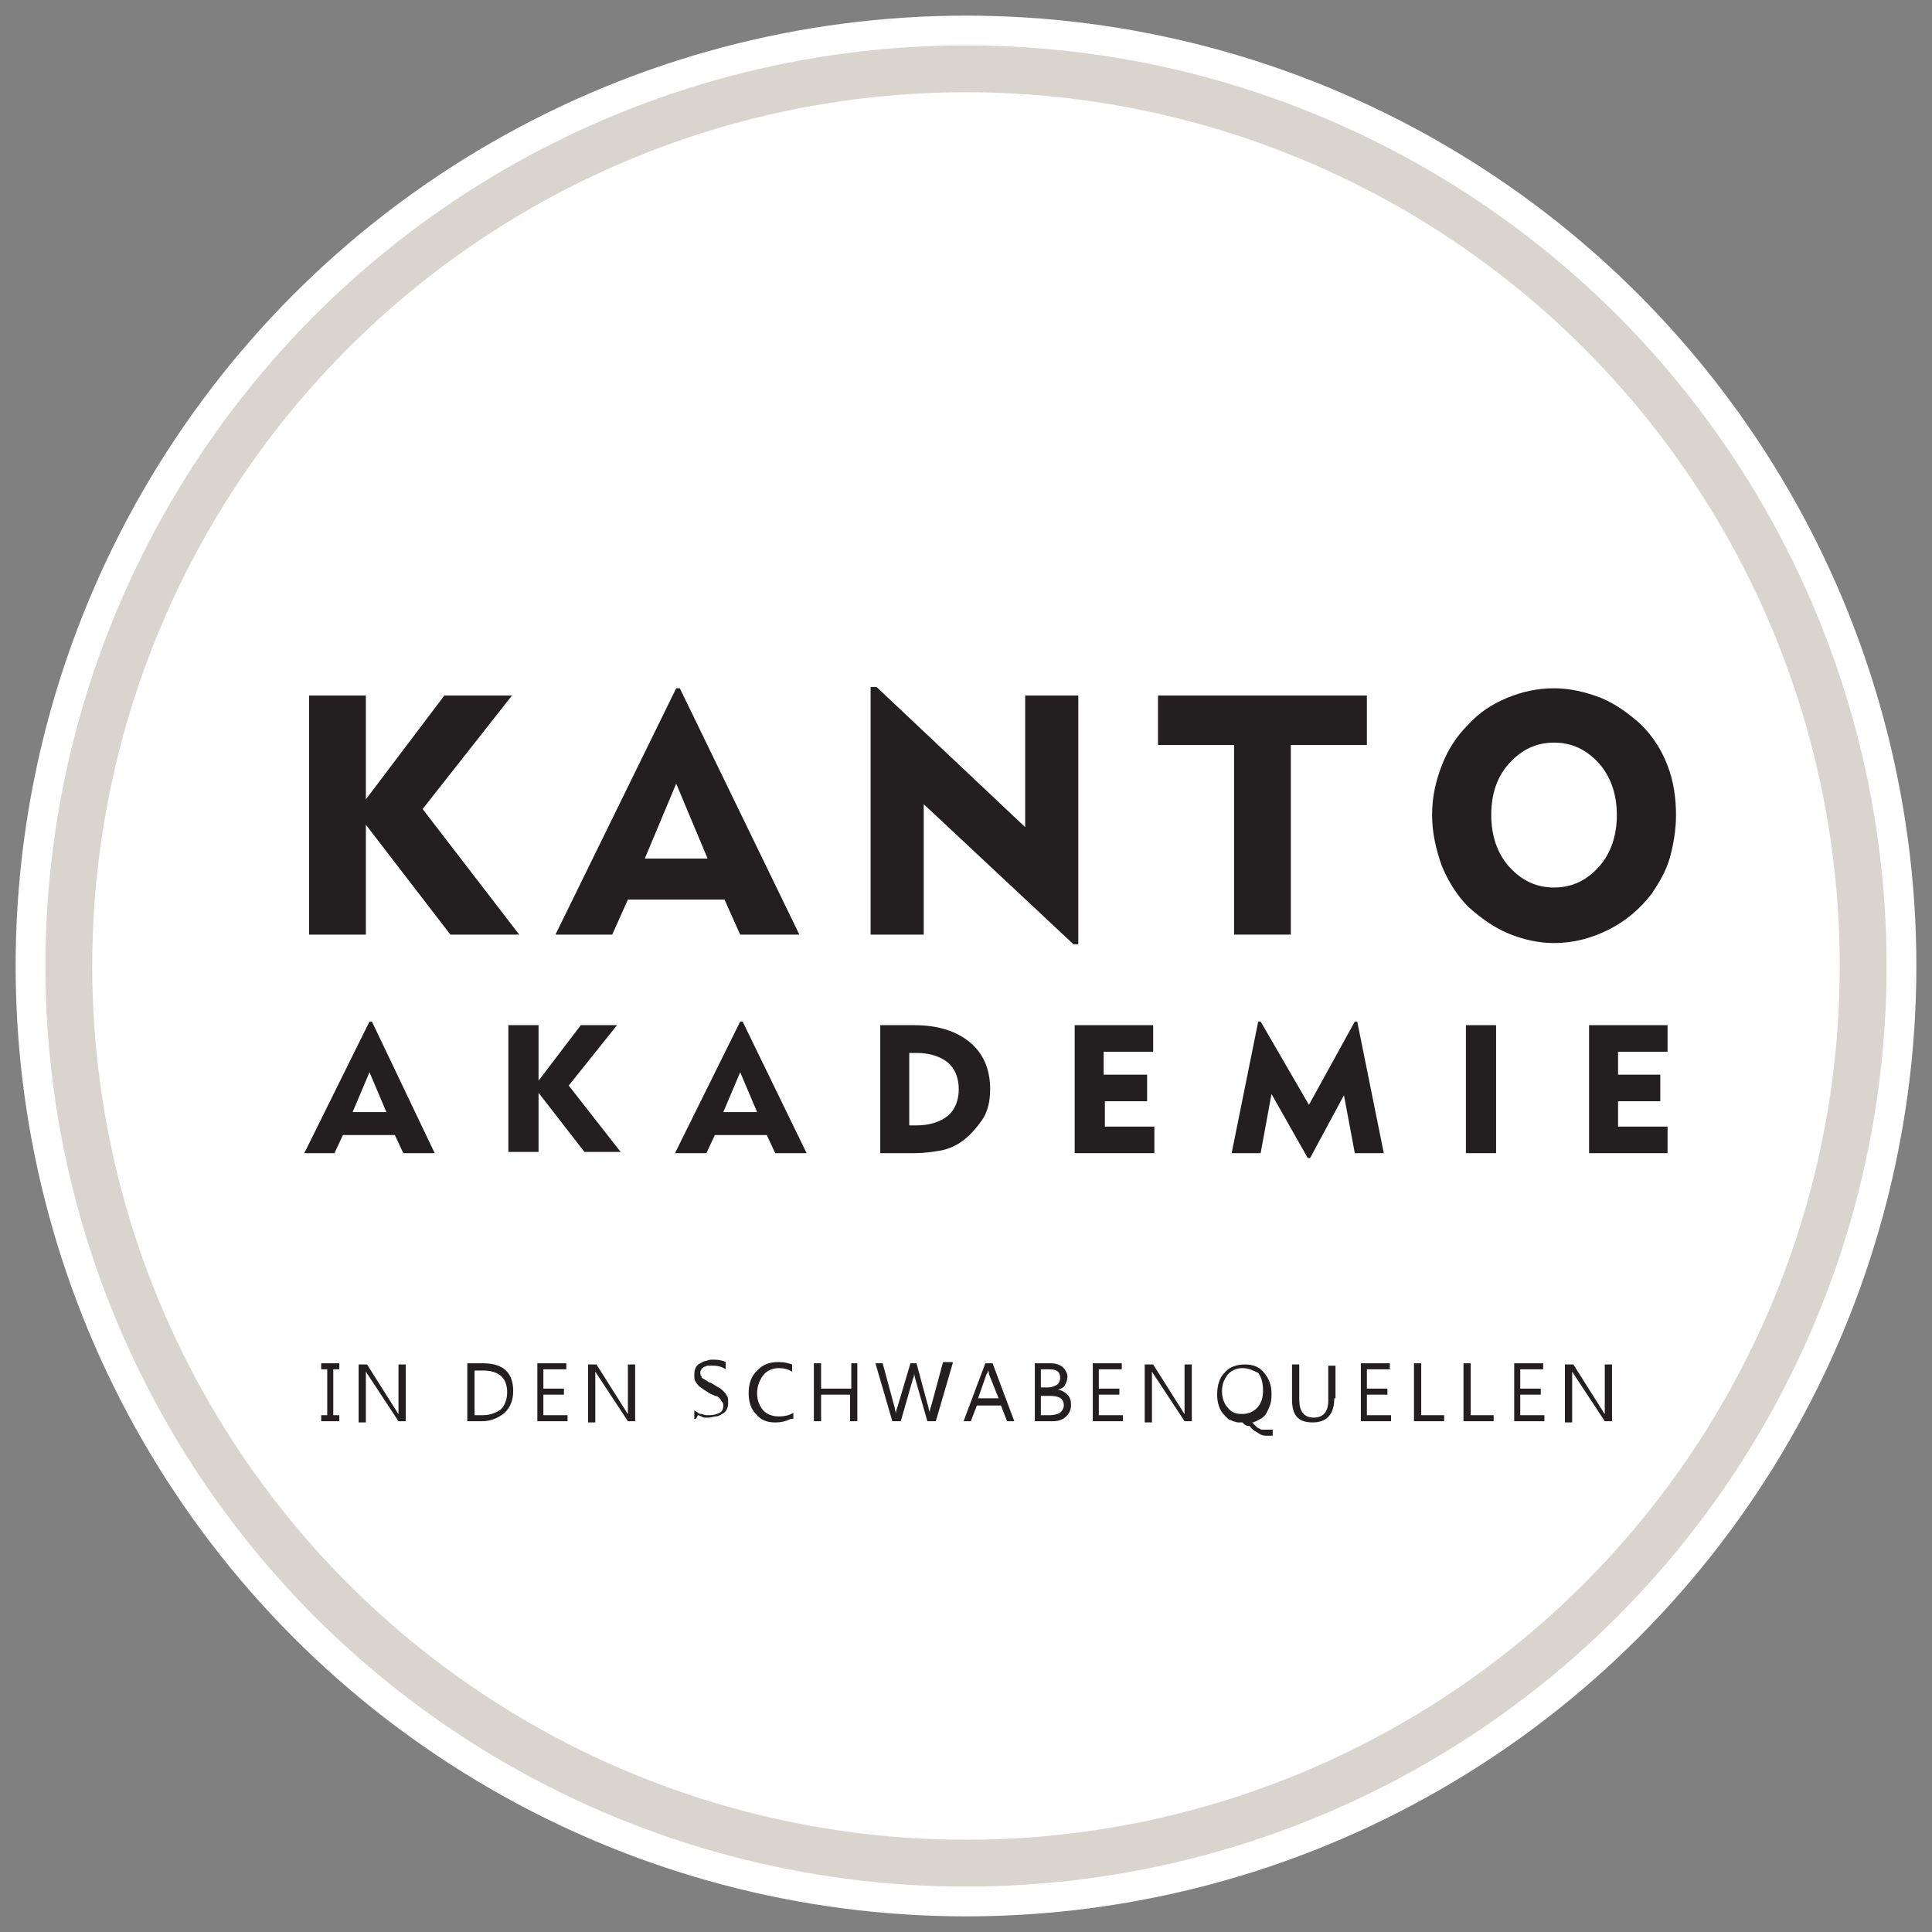
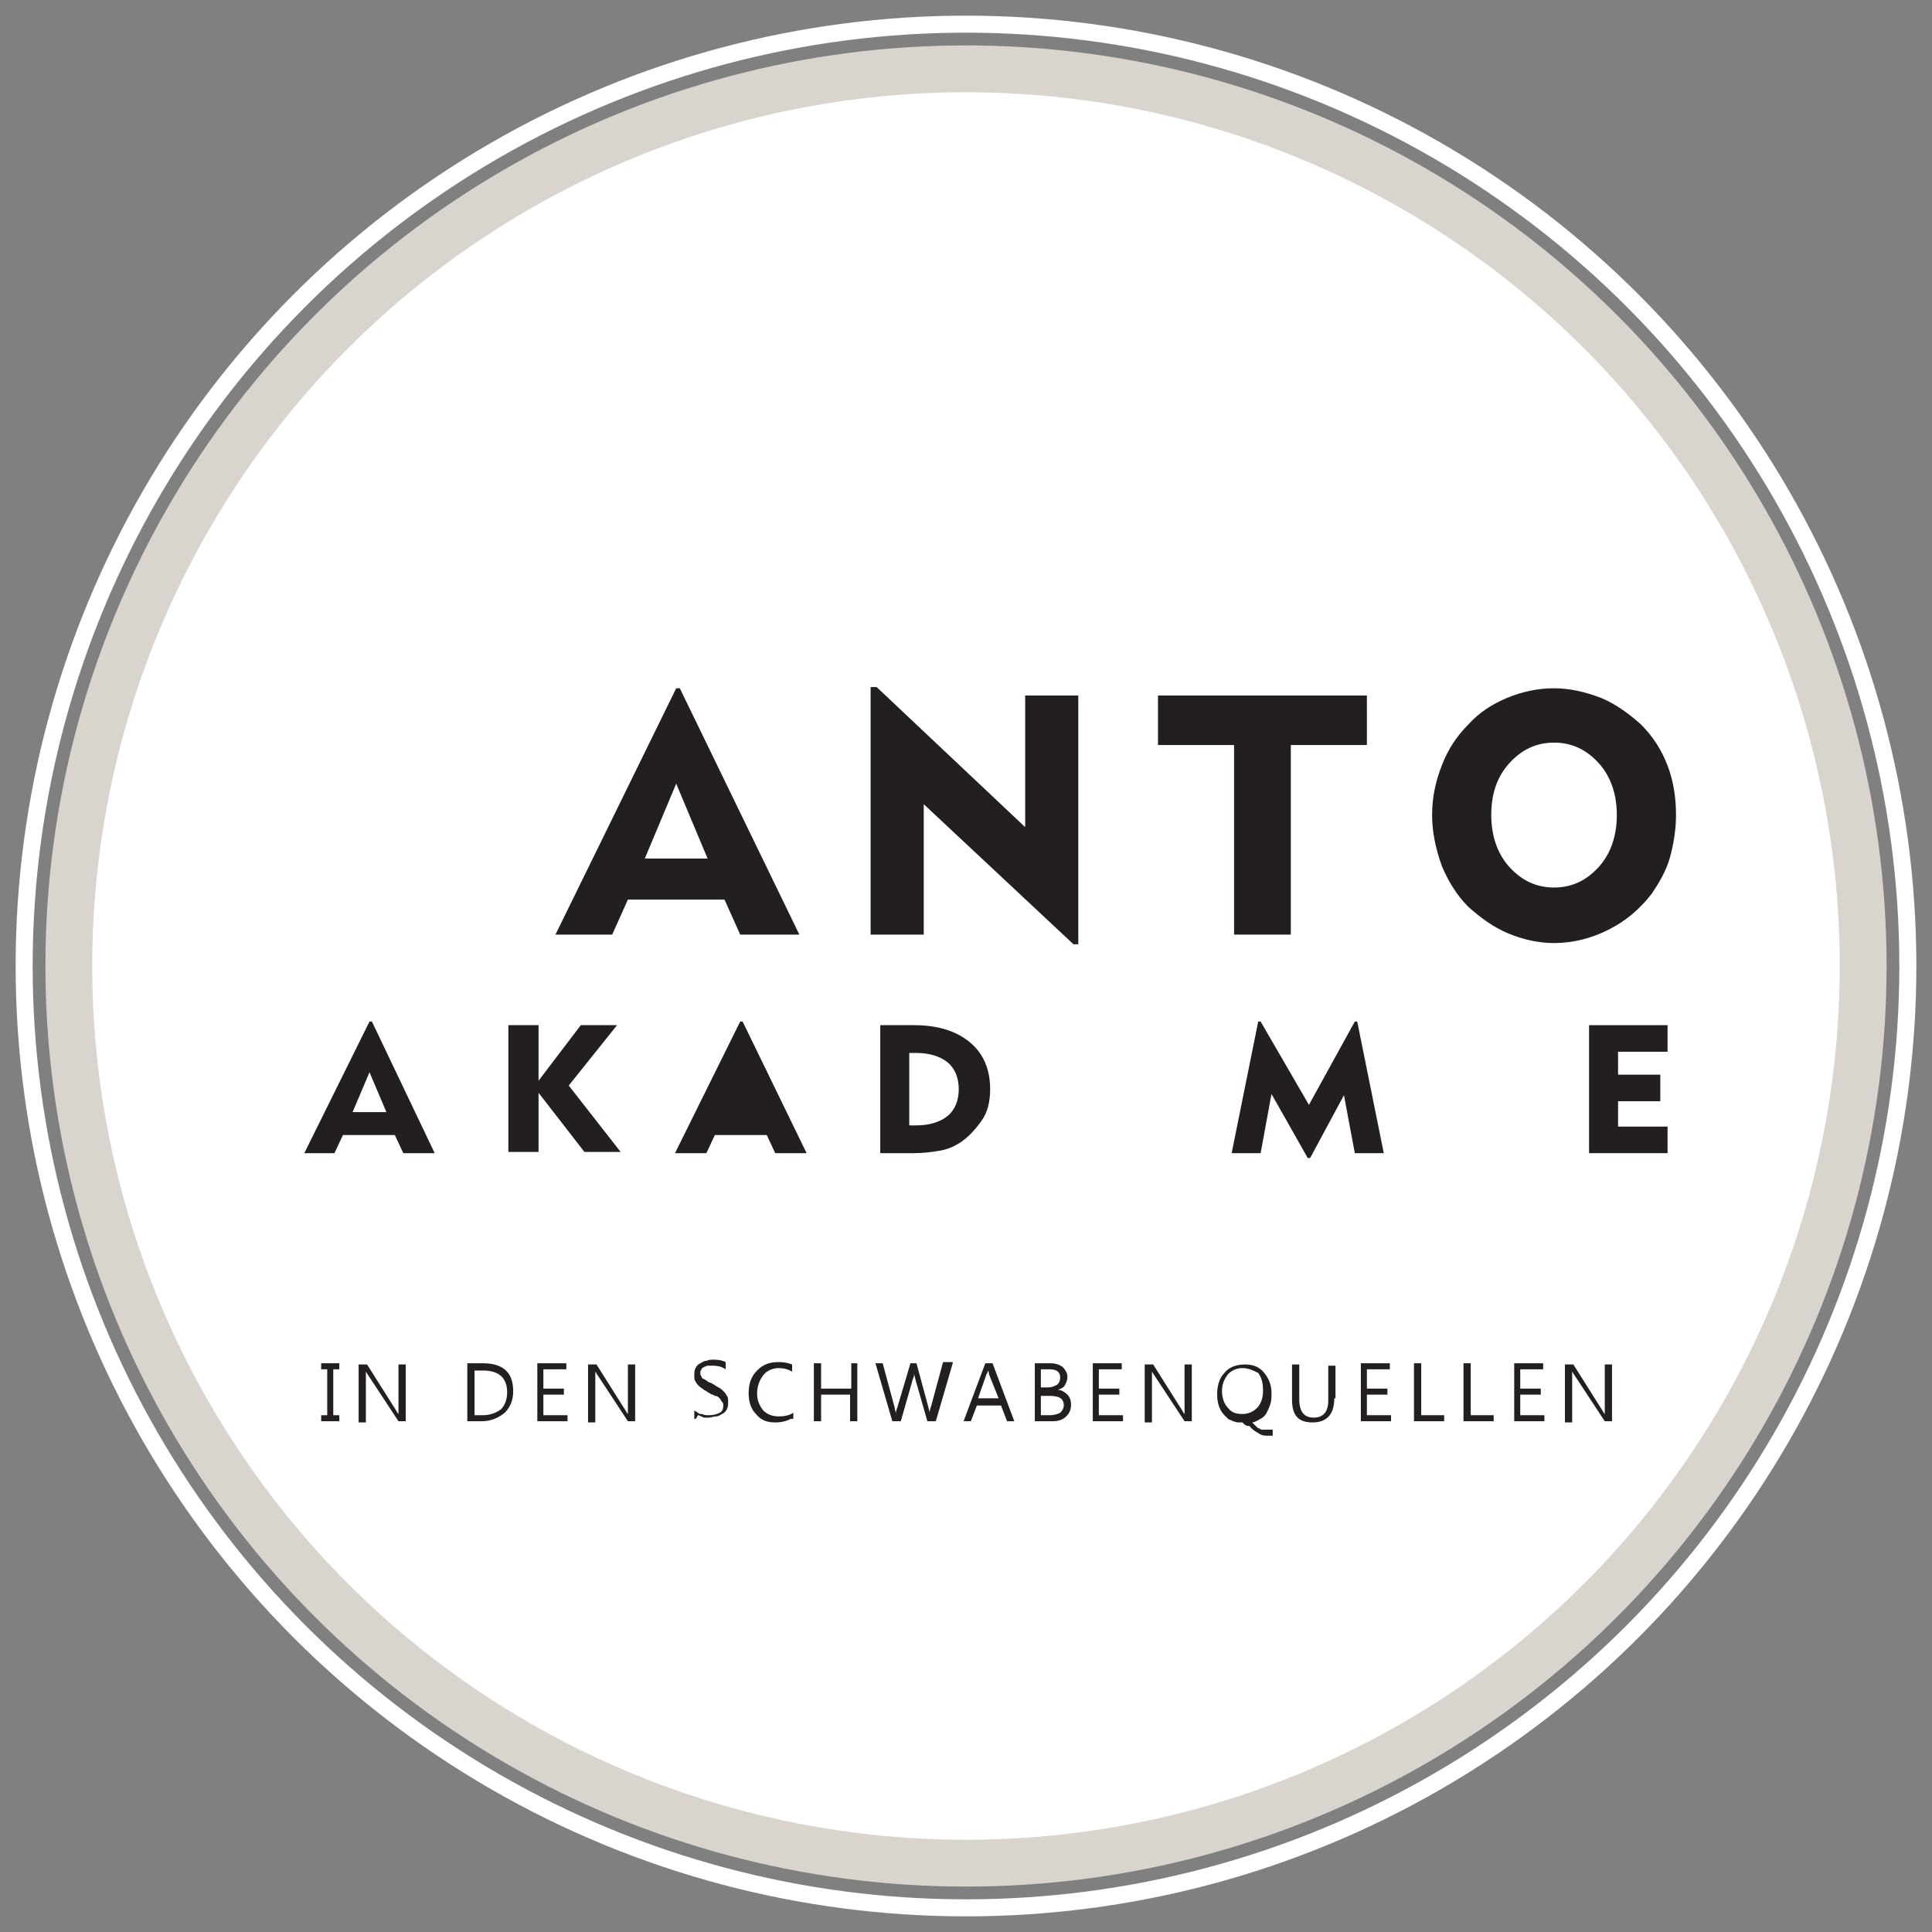
<svg xmlns="http://www.w3.org/2000/svg" version="1.1" id="Ebene_1" x="0px" y="0px" viewBox="0 0 160 160" style="enable-background:new 0 0 160 160;" xml:space="preserve" width="350" height="350">
  <rect x="0" y="0" width="160" height="160" fill="#808080" stroke="none" />
  <style type="text/css">
	.st0{fill-rule:evenodd;clip-rule:evenodd;fill:#FFFFFF;}
	.st1{fill:none;stroke:#FFFFFF;stroke-width:1.41;stroke-miterlimit:22.926;}
	.st2{fill:none;stroke:#DAD4CE;stroke-width:3.879;stroke-miterlimit:22.926;}
	.st3{fill:#231F20;}
</style>
-   <circle class="st0" cx="80" cy="80" r="78" />
  <circle class="st1" cx="80" cy="80" r="78" />
  <circle class="st0" cx="80" cy="80" r="74.3" />
  <circle class="st2" cx="80" cy="80" r="74.3" />
  <g id="XMLID_125_">
-     <path id="XMLID_126_" class="st3" d="M25.6,77.4V57.6h4.7v8.6l6.5-8.6h5.6L35,67L43,77.4h-5.7l-7-9.1v9.1H25.6z" />
    <path id="XMLID_128_" class="st3" d="M46,77.4L56,57h0.3l9.9,20.4h-4.9L60,74.5h-8l-1.3,2.9H46z M53.4,71.1h5.2L56,64.9L53.4,71.1z   " />
    <path id="XMLID_131_" class="st3" d="M72.1,77.4V56.9h0.5l12.3,11.6V57.6h4.4v20.6h-0.4L76.5,66.6v10.8H72.1z" />
    <path id="XMLID_133_" class="st3" d="M102.2,77.4V61.7h-6.3v-4.1h17.3v4.1h-6.3v15.7H102.2z" />
    <path id="XMLID_135_" class="st3" d="M118.6,67.5c0-1.5,0.3-2.8,0.8-4.1c0.5-1.3,1.2-2.4,2.2-3.4c0.9-1,2-1.7,3.2-2.2   c1.2-0.5,2.5-0.8,3.9-0.8c1.3,0,2.6,0.3,3.9,0.8c1.2,0.5,2.3,1.3,3.3,2.2c1,1,1.7,2.1,2.2,3.4c0.5,1.3,0.7,2.7,0.7,4.1   c0,1.2-0.2,2.4-0.5,3.5c-0.3,1.1-0.9,2.1-1.5,3c-1,1.3-2.2,2.3-3.6,3s-2.9,1.1-4.5,1.1c-1.3,0-2.6-0.3-3.8-0.8   c-1.2-0.5-2.3-1.3-3.3-2.2c-1-1-1.7-2.2-2.2-3.4C118.9,70.3,118.6,68.9,118.6,67.5z M123.5,67.5c0,1.7,0.5,3.2,1.5,4.3   s2.2,1.7,3.7,1.7c1.5,0,2.7-0.6,3.7-1.7s1.5-2.6,1.5-4.3c0-1.7-0.5-3.2-1.5-4.3s-2.2-1.7-3.7-1.7c-1.5,0-2.7,0.6-3.7,1.7   S123.5,65.7,123.5,67.5z" />
  </g>
  <g id="XMLID_105_">
    <path id="XMLID_106_" class="st3" d="M25.2,95.5l5.4-10.9h0.2L36,95.5h-2.6l-0.7-1.5h-4.3l-0.7,1.5H25.2z M29.2,92.1h2.8l-1.4-3.3   L29.2,92.1z" />
    <path id="XMLID_109_" class="st3" d="M42.1,95.5V84.9h2.5v4.6l3.5-4.6h3l-4,5l4.3,5.5h-3l-3.8-4.9v4.9H42.1z" />
-     <path id="XMLID_111_" class="st3" d="M55.9,95.5l5.4-10.9h0.2l5.3,10.9h-2.6l-0.7-1.5h-4.3l-0.7,1.5H55.9z M59.9,92.1h2.8l-1.4-3.3   L59.9,92.1z" />
+     <path id="XMLID_111_" class="st3" d="M55.9,95.5l5.4-10.9h0.2l5.3,10.9h-2.6l-0.7-1.5h-4.3l-0.7,1.5H55.9z M59.9,92.1h2.8L59.9,92.1z" />
    <path id="XMLID_114_" class="st3" d="M72.9,95.5V84.9h2.8c2,0,3.5,0.5,4.6,1.4c1.1,0.9,1.7,2.2,1.7,3.9c0,1-0.2,1.9-0.7,2.6   s-1.1,1.4-1.9,1.9c-0.5,0.3-1,0.5-1.6,0.6c-0.6,0.1-1.3,0.2-2.1,0.2H72.9z M75.3,93.2h0.6c1.1,0,2-0.3,2.6-0.8   c0.6-0.5,0.9-1.3,0.9-2.2c0-0.9-0.3-1.7-0.9-2.2s-1.5-0.8-2.6-0.8h-0.6V93.2z" />
-     <path id="XMLID_117_" class="st3" d="M89,95.5V84.9h6.5v2.2h-4.1V89H95v2.2h-3.5v2.1h4.1v2.2H89z" />
    <path id="XMLID_119_" class="st3" d="M102,95.5l2.2-10.9h0.2l4,6.9l3.8-6.9h0.2l2.2,10.9h-2.4l-0.9-4.8l-2.8,5.2h-0.2l-3-5.3   l-0.9,4.9H102z" />
-     <path id="XMLID_121_" class="st3" d="M121.4,95.5V84.9h2.5v10.6H121.4z" />
    <path id="XMLID_123_" class="st3" d="M131.6,95.5V84.9h6.5v2.2h-4.1V89h3.5v2.2h-3.5v2.1h4.1v2.2H131.6z" />
  </g>
  <path class="st3" d="M133.6,117.7h-0.7l-2.5-3.8c-0.1-0.1-0.1-0.2-0.2-0.3h0c0,0.1,0,0.3,0,0.7v3.5h-0.6v-4.8h0.7l2.4,3.8  c0.1,0.2,0.2,0.3,0.2,0.3h0c0-0.1,0-0.4,0-0.7v-3.4h0.6V117.7 M127.9,117.7h-2.5v-4.8h2.4v0.5h-1.9v1.6h1.7v0.5h-1.7v1.7h2V117.7z   M123.7,117.7h-2.5v-4.8h0.6v4.3h1.9V117.7z M119.6,117.7h-2.5v-4.8h0.6v4.3h1.9V117.7z M115.2,117.7h-2.5v-4.8h2.4v0.5h-1.9v1.6  h1.7v0.5h-1.7v1.7h2V117.7z M110.5,115.8c0,1.3-0.6,2-1.8,2c-1.2,0-1.7-0.6-1.7-1.9v-2.9h0.6v2.9c0,1,0.4,1.5,1.2,1.5  c0.8,0,1.2-0.5,1.2-1.4v-2.9h0.6V115.8z M102.9,113.3c-0.5,0-0.9,0.2-1.2,0.5c-0.3,0.4-0.5,0.8-0.5,1.4c0,0.6,0.2,1.1,0.5,1.4  c0.3,0.4,0.7,0.5,1.2,0.5c0.5,0,0.9-0.2,1.2-0.5c0.3-0.3,0.5-0.8,0.5-1.4c0-0.6-0.1-1.1-0.4-1.5  C103.8,113.5,103.4,113.3,102.9,113.3z M102.9,117.8c-0.1,0-0.3,0-0.4,0c-0.1,0-0.3-0.1-0.4-0.1c-0.1-0.1-0.3-0.1-0.4-0.2  c-0.1-0.1-0.2-0.2-0.3-0.3c-0.4-0.4-0.6-1-0.6-1.7c0-0.8,0.2-1.4,0.6-1.8c0.4-0.5,1-0.7,1.7-0.7c0.7,0,1.2,0.2,1.6,0.7  s0.6,1,0.6,1.7c0,0.3,0,0.6-0.1,0.9c-0.1,0.3-0.2,0.5-0.3,0.7c-0.1,0.2-0.3,0.4-0.5,0.5c-0.2,0.1-0.5,0.3-0.7,0.3  c0.1,0.1,0.2,0.2,0.3,0.3c0.1,0.1,0.2,0.2,0.3,0.2c0.1,0.1,0.2,0.1,0.3,0.1c0.1,0,0.2,0,0.4,0c0,0,0.1,0,0.1,0c0,0,0.1,0,0.1,0  c0,0,0.1,0,0.1,0c0,0,0.1,0,0.1,0v0.5c0,0-0.1,0-0.1,0c0,0-0.1,0-0.1,0c0,0-0.1,0-0.1,0c0,0-0.1,0-0.1,0c-0.2,0-0.4,0-0.6-0.1  c-0.2-0.1-0.3-0.2-0.5-0.3c-0.1-0.1-0.3-0.2-0.4-0.4C103.1,118.1,103,117.9,102.9,117.8z M98.8,117.7h-0.7l-2.5-3.8  c-0.1-0.1-0.1-0.2-0.2-0.3h0c0,0.1,0,0.3,0,0.7v3.5h-0.6v-4.8h0.7l2.4,3.8c0.1,0.2,0.2,0.3,0.2,0.3h0c0-0.1,0-0.4,0-0.7v-3.4h0.6  V117.7z M93,117.7h-2.5v-4.8h2.4v0.5h-1.9v1.6h1.7v0.5h-1.7v1.7h2V117.7z M86.2,115.5v1.7H87c0.3,0,0.6-0.1,0.8-0.2  c0.2-0.2,0.3-0.4,0.3-0.6c0-0.6-0.4-0.8-1.2-0.8H86.2z M86.2,113.4v1.5h0.6c0.3,0,0.5-0.1,0.7-0.2c0.2-0.1,0.3-0.4,0.3-0.6  c0-0.5-0.3-0.7-0.9-0.7H86.2z M85.7,117.7v-4.8H87c0.4,0,0.7,0.1,1,0.3c0.2,0.2,0.4,0.5,0.4,0.8c0,0.3-0.1,0.5-0.2,0.7  c-0.1,0.2-0.3,0.3-0.6,0.4v0c0.3,0,0.6,0.2,0.8,0.4c0.2,0.2,0.3,0.5,0.3,0.8c0,0.4-0.1,0.7-0.4,1c-0.3,0.3-0.7,0.4-1.1,0.4H85.7z   M82.7,115.8l-0.8-2c0-0.1,0-0.2-0.1-0.3h0c0,0.1,0,0.2-0.1,0.3l-0.7,2H82.7z M84,117.7h-0.6l-0.5-1.3h-2l-0.5,1.3h-0.6l1.8-4.8h0.6  L84,117.7z M78.9,112.9l-1.4,4.8h-0.7l-1-3.5c0-0.1-0.1-0.3-0.1-0.5h0c0,0.2,0,0.3-0.1,0.5l-1,3.5h-0.7l-1.4-4.8h0.6l1,3.7  c0,0.2,0.1,0.3,0.1,0.5h0c0-0.1,0-0.3,0.1-0.5l1.1-3.7h0.5l1,3.7c0,0.1,0.1,0.3,0.1,0.4h0c0-0.1,0-0.3,0.1-0.5l1-3.7H78.9z   M71,117.7h-0.6v-2.2H68v2.2h-0.6v-4.8H68v2.1h2.5v-2.1H71V117.7z M65.5,117.5c-0.4,0.2-0.8,0.3-1.3,0.3c-0.7,0-1.2-0.2-1.6-0.7  c-0.4-0.4-0.6-1-0.6-1.7c0-0.8,0.2-1.4,0.7-1.9c0.5-0.5,1-0.7,1.8-0.7c0.5,0,0.8,0.1,1.1,0.2v0.6c-0.3-0.2-0.7-0.3-1.1-0.3  c-0.5,0-1,0.2-1.3,0.6c-0.3,0.4-0.5,0.9-0.5,1.5c0,0.6,0.2,1,0.5,1.4c0.3,0.3,0.7,0.5,1.3,0.5c0.5,0,0.9-0.1,1.2-0.3V117.5z   M57.5,117.5v-0.7c0.1,0.1,0.2,0.1,0.3,0.2c0.1,0.1,0.2,0.1,0.3,0.1c0.1,0,0.2,0.1,0.4,0.1c0.1,0,0.2,0,0.3,0c0.3,0,0.6-0.1,0.8-0.2  c0.2-0.1,0.3-0.3,0.3-0.6c0-0.1,0-0.2-0.1-0.3c-0.1-0.1-0.1-0.2-0.2-0.3c-0.1-0.1-0.2-0.2-0.4-0.2c-0.1-0.1-0.3-0.1-0.4-0.2  c-0.2-0.1-0.3-0.2-0.5-0.3c-0.1-0.1-0.3-0.2-0.4-0.3c-0.1-0.1-0.2-0.2-0.3-0.4c-0.1-0.1-0.1-0.3-0.1-0.5c0-0.2,0-0.4,0.1-0.6  c0.1-0.2,0.2-0.3,0.4-0.4c0.2-0.1,0.3-0.2,0.5-0.2c0.2-0.1,0.4-0.1,0.6-0.1c0.5,0,0.8,0.1,1,0.2v0.6c-0.3-0.2-0.6-0.3-1.1-0.3  c-0.1,0-0.2,0-0.4,0c-0.1,0-0.2,0.1-0.3,0.1c-0.1,0.1-0.2,0.1-0.2,0.2c-0.1,0.1-0.1,0.2-0.1,0.3c0,0.1,0,0.2,0.1,0.3  c0,0.1,0.1,0.2,0.2,0.2c0.1,0.1,0.2,0.1,0.3,0.2c0.1,0.1,0.3,0.1,0.4,0.2c0.2,0.1,0.3,0.2,0.5,0.3c0.2,0.1,0.3,0.2,0.4,0.3  c0.1,0.1,0.2,0.2,0.3,0.4c0.1,0.1,0.1,0.3,0.1,0.5c0,0.2,0,0.4-0.1,0.6c-0.1,0.2-0.2,0.3-0.4,0.4c-0.2,0.1-0.3,0.2-0.5,0.2  c-0.2,0-0.4,0.1-0.6,0.1c-0.1,0-0.2,0-0.3,0c-0.1,0-0.2,0-0.3-0.1c-0.1,0-0.2-0.1-0.3-0.1C57.6,117.6,57.6,117.5,57.5,117.5z   M52.7,117.7H52l-2.5-3.8c-0.1-0.1-0.1-0.2-0.2-0.3h0c0,0.1,0,0.3,0,0.7v3.5h-0.6v-4.8h0.7l2.4,3.8c0.1,0.2,0.2,0.3,0.2,0.3h0  c0-0.1,0-0.4,0-0.7v-3.4h0.6V117.7z M47,117.7h-2.5v-4.8h2.4v0.5H45v1.6h1.7v0.5H45v1.7h2V117.7z M39.3,113.4v3.8H40  c0.6,0,1.1-0.2,1.5-0.5c0.3-0.3,0.5-0.8,0.5-1.4c0-1.2-0.7-1.8-2-1.8H39.3z M38.7,117.7v-4.8h1.3c1.7,0,2.5,0.8,2.5,2.3  c0,0.7-0.2,1.3-0.7,1.8c-0.5,0.4-1.1,0.7-1.9,0.7H38.7z M33.7,117.7H33l-2.5-3.8c-0.1-0.1-0.1-0.2-0.2-0.3h0c0,0.1,0,0.3,0,0.7v3.5  h-0.6v-4.8h0.7l2.4,3.8c0.1,0.2,0.2,0.3,0.2,0.3h0c0-0.1,0-0.4,0-0.7v-3.4h0.6V117.7z M28.1,112.9v0.5h-0.5v3.8h0.5v0.5h-1.5v-0.5  h0.5v-3.8h-0.5v-0.5H28.1z" />
</svg>